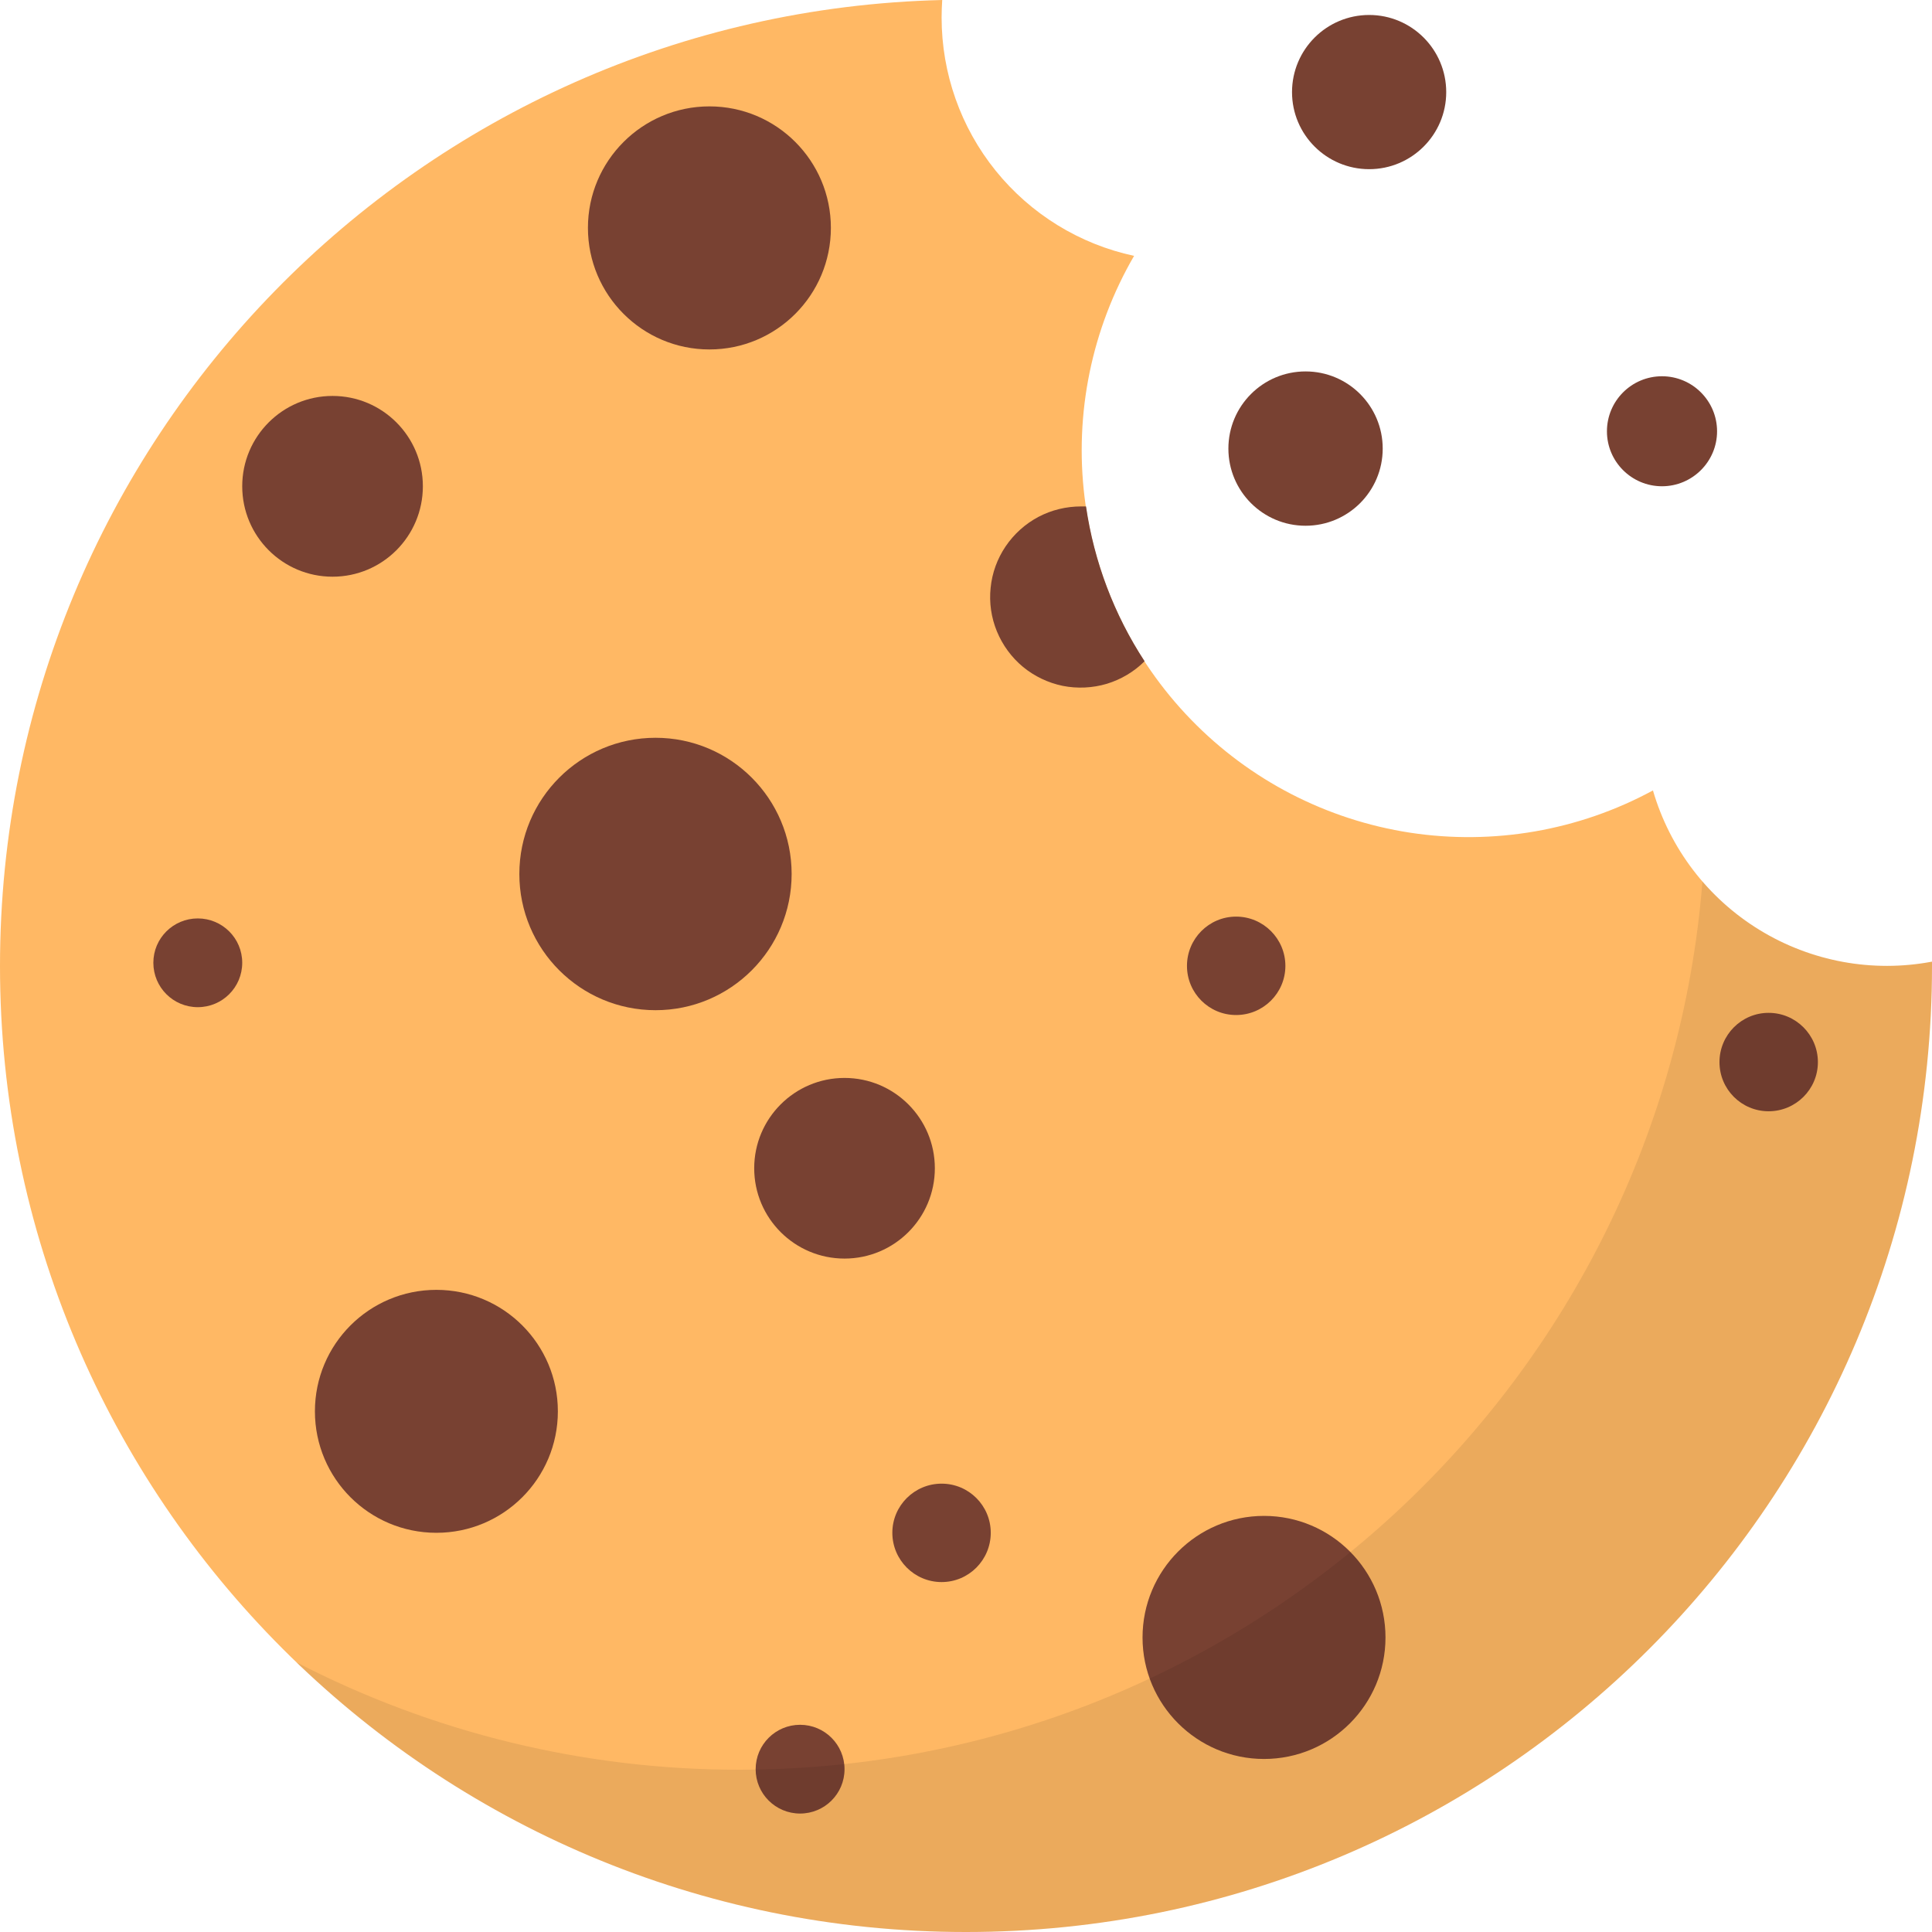
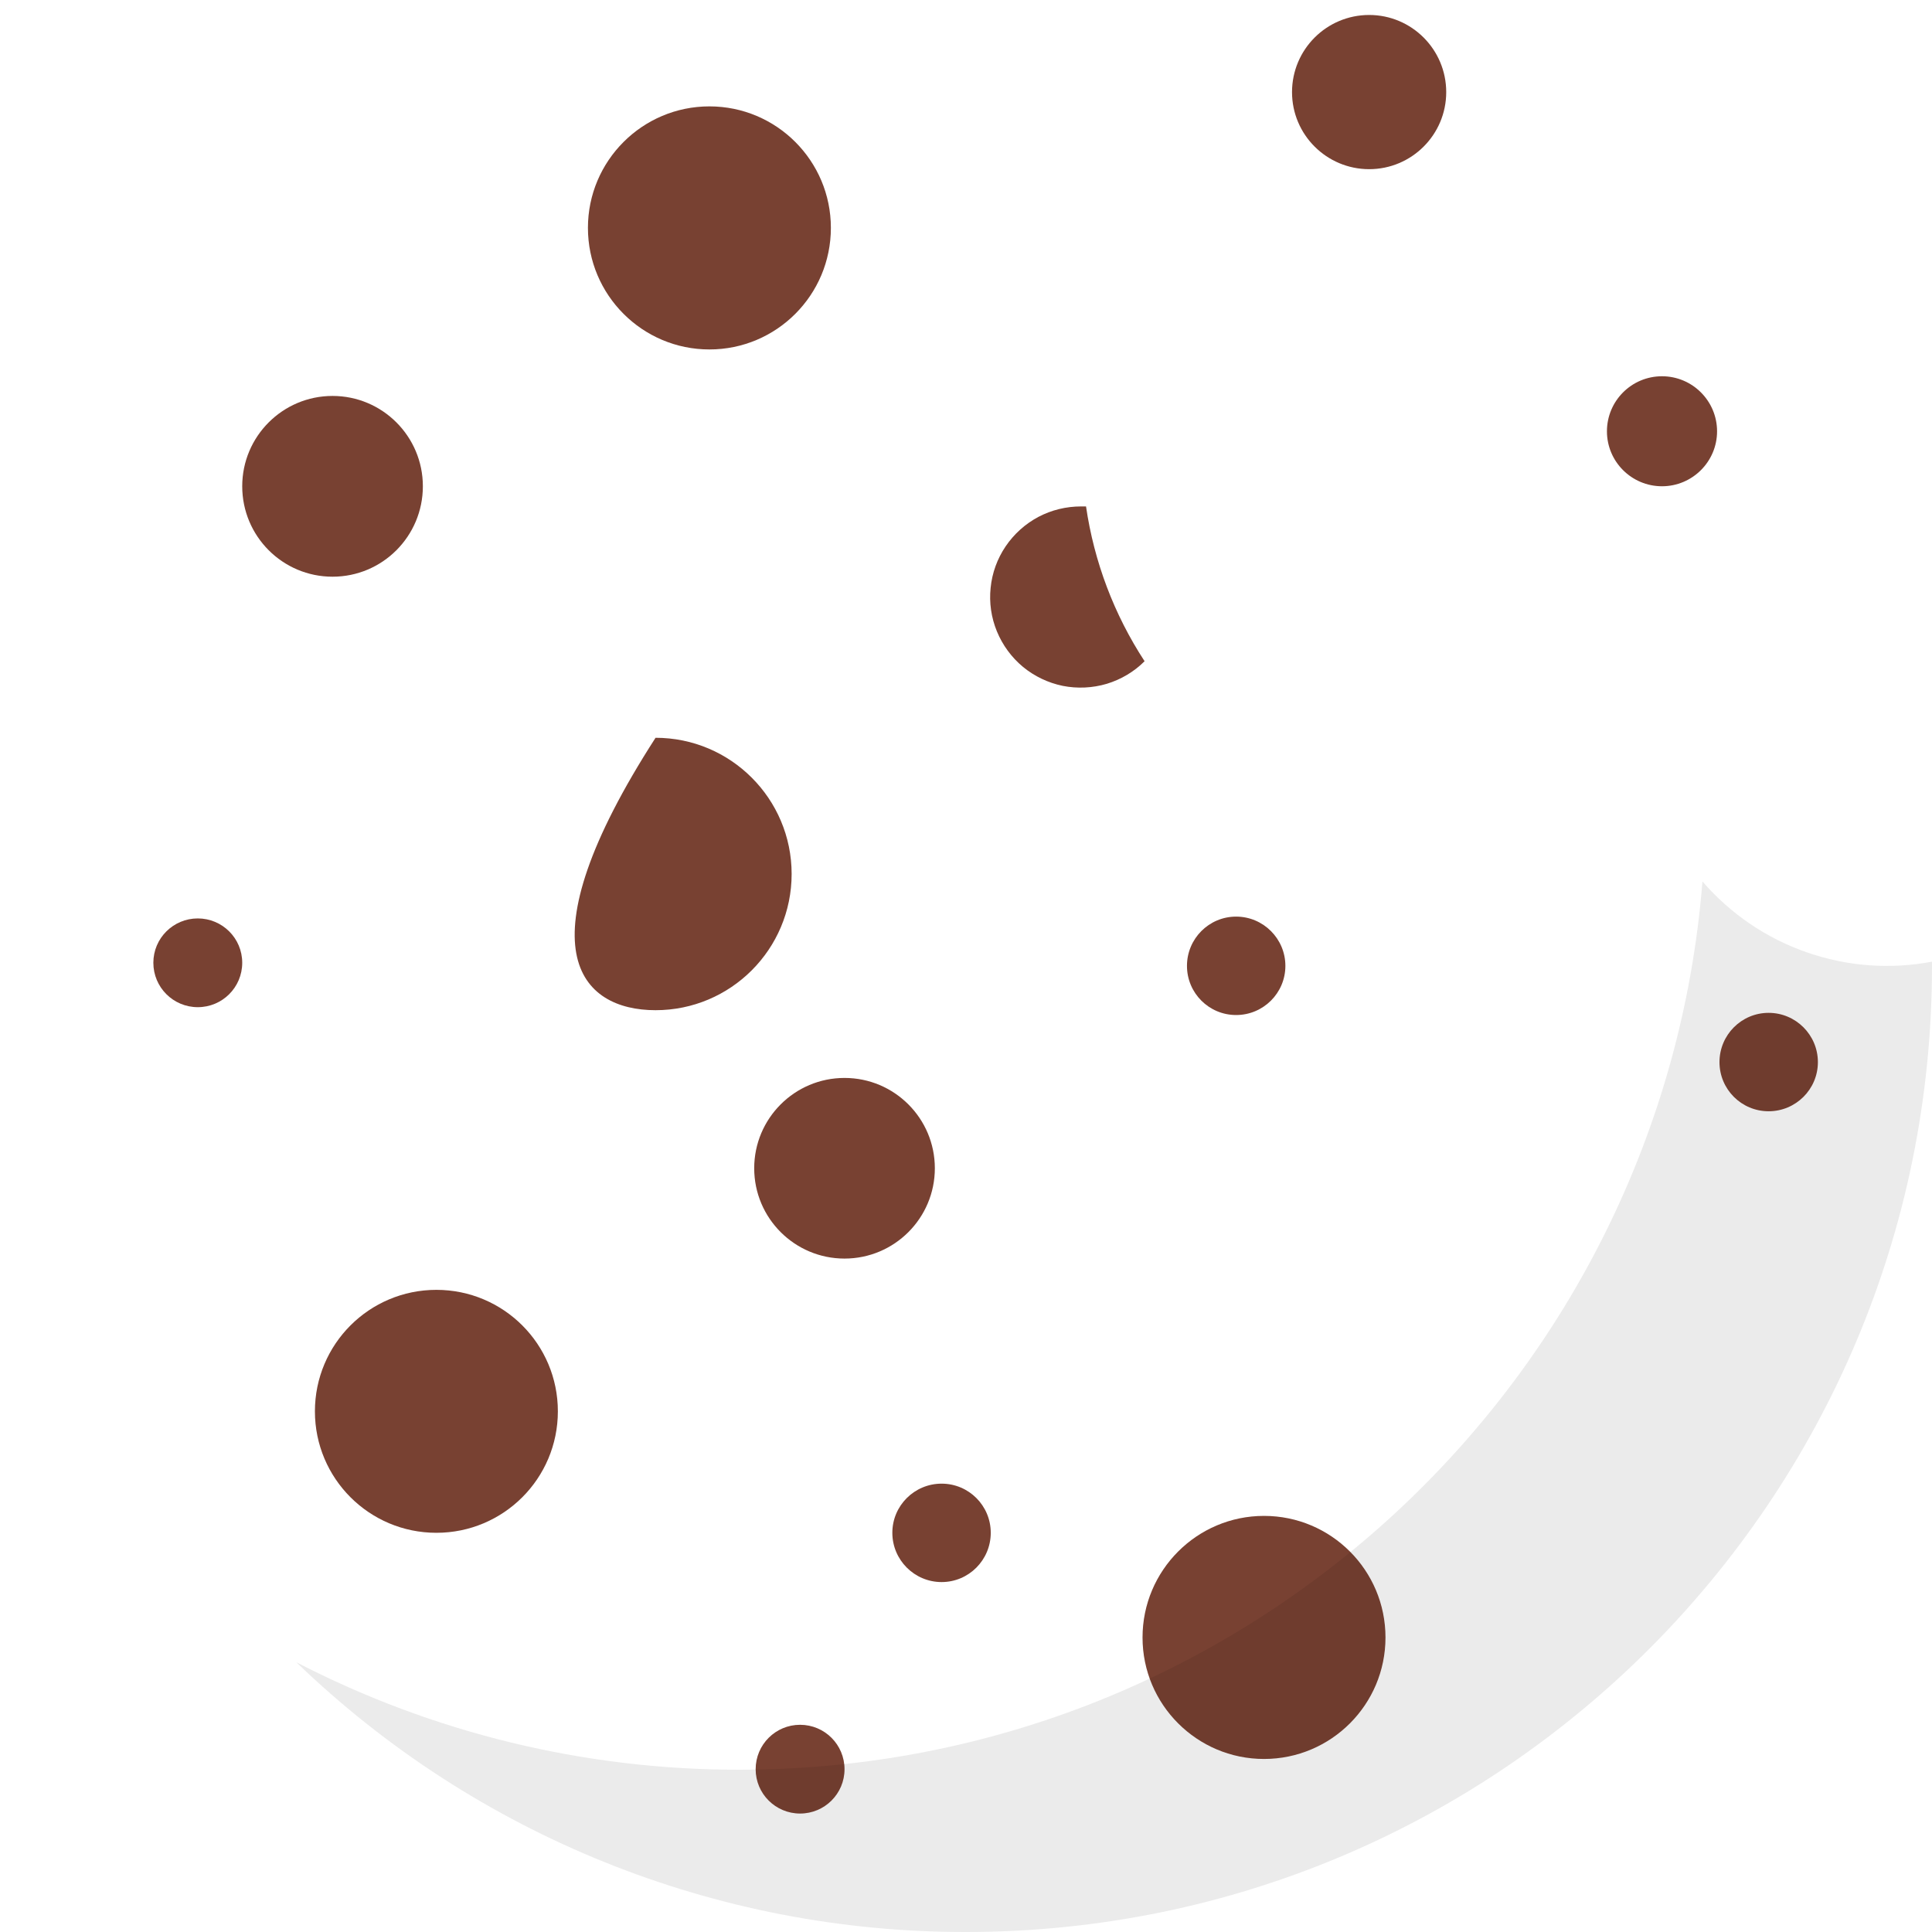
<svg xmlns="http://www.w3.org/2000/svg" width="16" height="16" viewBox="0 0 16 16" fill="none">
  <g id="Group">
    <g id="Layer 2">
      <g id="Layer 1">
        <g id="58.Cookie">
-           <path id="Vector" d="M16 8C16 12.418 12.418 16 8 16C3.582 16 0 12.418 0 8C0 3.646 3.476 0.105 7.803 0C7.8 0.048 7.798 0.097 7.798 0.145C7.798 0.607 7.956 1.055 8.246 1.414C8.536 1.773 8.94 2.022 9.392 2.119C9.041 2.723 8.897 3.425 8.982 4.119C9.068 4.812 9.377 5.459 9.864 5.96C10.35 6.461 10.987 6.79 11.678 6.896C12.368 7.001 13.075 6.879 13.689 6.546C13.829 7.027 14.143 7.439 14.571 7.701C14.998 7.963 15.507 8.057 16 7.964V8Z" fill="#FFB864" />
          <g id="Group_2">
            <path id="Vector_2" d="M10.468 14.567C11.024 14.567 11.474 14.116 11.474 13.561C11.474 13.005 11.024 12.554 10.468 12.554C9.913 12.554 9.462 13.005 9.462 13.561C9.462 14.116 9.913 14.567 10.468 14.567Z" fill="#784132" />
            <path id="Vector_3" d="M5.875 2.894C6.431 2.894 6.881 2.443 6.881 1.887C6.881 1.332 6.431 0.881 5.875 0.881C5.32 0.881 4.869 1.332 4.869 1.887C4.869 2.443 5.32 2.894 5.875 2.894Z" fill="#784132" />
            <path id="Vector_4" d="M3.614 12.694C4.17 12.694 4.62 12.244 4.62 11.688C4.62 11.132 4.17 10.682 3.614 10.682C3.058 10.682 2.608 11.132 2.608 11.688C2.608 12.244 3.058 12.694 3.614 12.694Z" fill="#784132" />
-             <path id="Vector_5" d="M5.429 8.366C6.051 8.366 6.556 7.861 6.556 7.238C6.556 6.615 6.051 6.11 5.429 6.11C4.806 6.11 4.301 6.615 4.301 7.238C4.301 7.861 4.806 8.366 5.429 8.366Z" fill="#784132" />
+             <path id="Vector_5" d="M5.429 8.366C6.051 8.366 6.556 7.861 6.556 7.238C6.556 6.615 6.051 6.11 5.429 6.11C4.301 7.861 4.806 8.366 5.429 8.366Z" fill="#784132" />
            <path id="Vector_6" d="M11.339 1.401C11.691 1.401 11.977 1.115 11.977 0.763C11.977 0.41 11.691 0.124 11.339 0.124C10.986 0.124 10.7 0.41 10.7 0.763C10.7 1.115 10.986 1.401 11.339 1.401Z" fill="#784132" />
-             <path id="Vector_7" d="M10.812 4.354C11.165 4.354 11.451 4.068 11.451 3.715C11.451 3.362 11.165 3.076 10.812 3.076C10.459 3.076 10.173 3.362 10.173 3.715C10.173 4.068 10.459 4.354 10.812 4.354Z" fill="#784132" />
            <path id="Vector_8" d="M13.764 4.027C14.015 4.027 14.22 3.823 14.22 3.572C14.22 3.32 14.015 3.116 13.764 3.116C13.512 3.116 13.308 3.32 13.308 3.572C13.308 3.823 13.512 4.027 13.764 4.027Z" fill="#784132" />
            <path id="Vector_9" d="M2.754 4.776C3.167 4.776 3.502 4.441 3.502 4.027C3.502 3.614 3.167 3.279 2.754 3.279C2.341 3.279 2.006 3.614 2.006 4.027C2.006 4.441 2.341 4.776 2.754 4.776Z" fill="#784132" />
            <path id="Vector_10" d="M6.994 10.423C7.407 10.423 7.742 10.088 7.742 9.675C7.742 9.262 7.407 8.927 6.994 8.927C6.581 8.927 6.246 9.262 6.246 9.675C6.246 10.088 6.581 10.423 6.994 10.423Z" fill="#784132" />
            <path id="Vector_11" d="M9.479 5.476C9.392 5.563 9.284 5.627 9.166 5.663C9.048 5.698 8.922 5.704 8.801 5.68C8.68 5.655 8.567 5.601 8.472 5.523C8.377 5.444 8.303 5.343 8.256 5.229C8.209 5.115 8.191 4.991 8.204 4.868C8.216 4.745 8.259 4.627 8.328 4.525C8.397 4.423 8.49 4.339 8.599 4.281C8.709 4.223 8.83 4.194 8.954 4.194H8.994C9.061 4.652 9.226 5.089 9.479 5.476Z" fill="#784132" />
            <path id="Vector_12" d="M1.638 8.341C1.841 8.341 2.006 8.177 2.006 7.973C2.006 7.77 1.841 7.606 1.638 7.606C1.435 7.606 1.27 7.77 1.27 7.973C1.27 8.177 1.435 8.341 1.638 8.341Z" fill="#784132" />
            <path id="Vector_13" d="M6.626 15.019C6.829 15.019 6.994 14.855 6.994 14.652C6.994 14.448 6.829 14.284 6.626 14.284C6.423 14.284 6.258 14.448 6.258 14.652C6.258 14.855 6.423 15.019 6.626 15.019Z" fill="#784132" />
            <path id="Vector_14" d="M10.237 8.406C10.462 8.406 10.645 8.224 10.645 7.999C10.645 7.774 10.462 7.591 10.237 7.591C10.012 7.591 9.83 7.774 9.83 7.999C9.83 8.224 10.012 8.406 10.237 8.406Z" fill="#784132" />
            <path id="Vector_15" d="M7.798 13.102C8.023 13.102 8.205 12.919 8.205 12.694C8.205 12.469 8.023 12.287 7.798 12.287C7.573 12.287 7.39 12.469 7.39 12.694C7.39 12.919 7.573 13.102 7.798 13.102Z" fill="#784132" />
            <path id="Vector_16" d="M14.647 9.203C14.872 9.203 15.055 9.021 15.055 8.796C15.055 8.571 14.872 8.388 14.647 8.388C14.422 8.388 14.24 8.571 14.24 8.796C14.24 9.021 14.422 9.203 14.647 9.203Z" fill="#784132" />
          </g>
          <path id="Vector_17" d="M16 7.964V8C16 12.418 12.418 16 8 16C5.932 16.003 3.943 15.202 2.454 13.766C3.589 14.353 4.848 14.658 6.125 14.656C10.326 14.656 13.771 11.417 14.099 7.3C14.33 7.567 14.627 7.77 14.961 7.886C15.294 8.003 15.653 8.03 16 7.964Z" fill="black" fill-opacity="0.082" />
        </g>
      </g>
    </g>
  </g>
</svg>